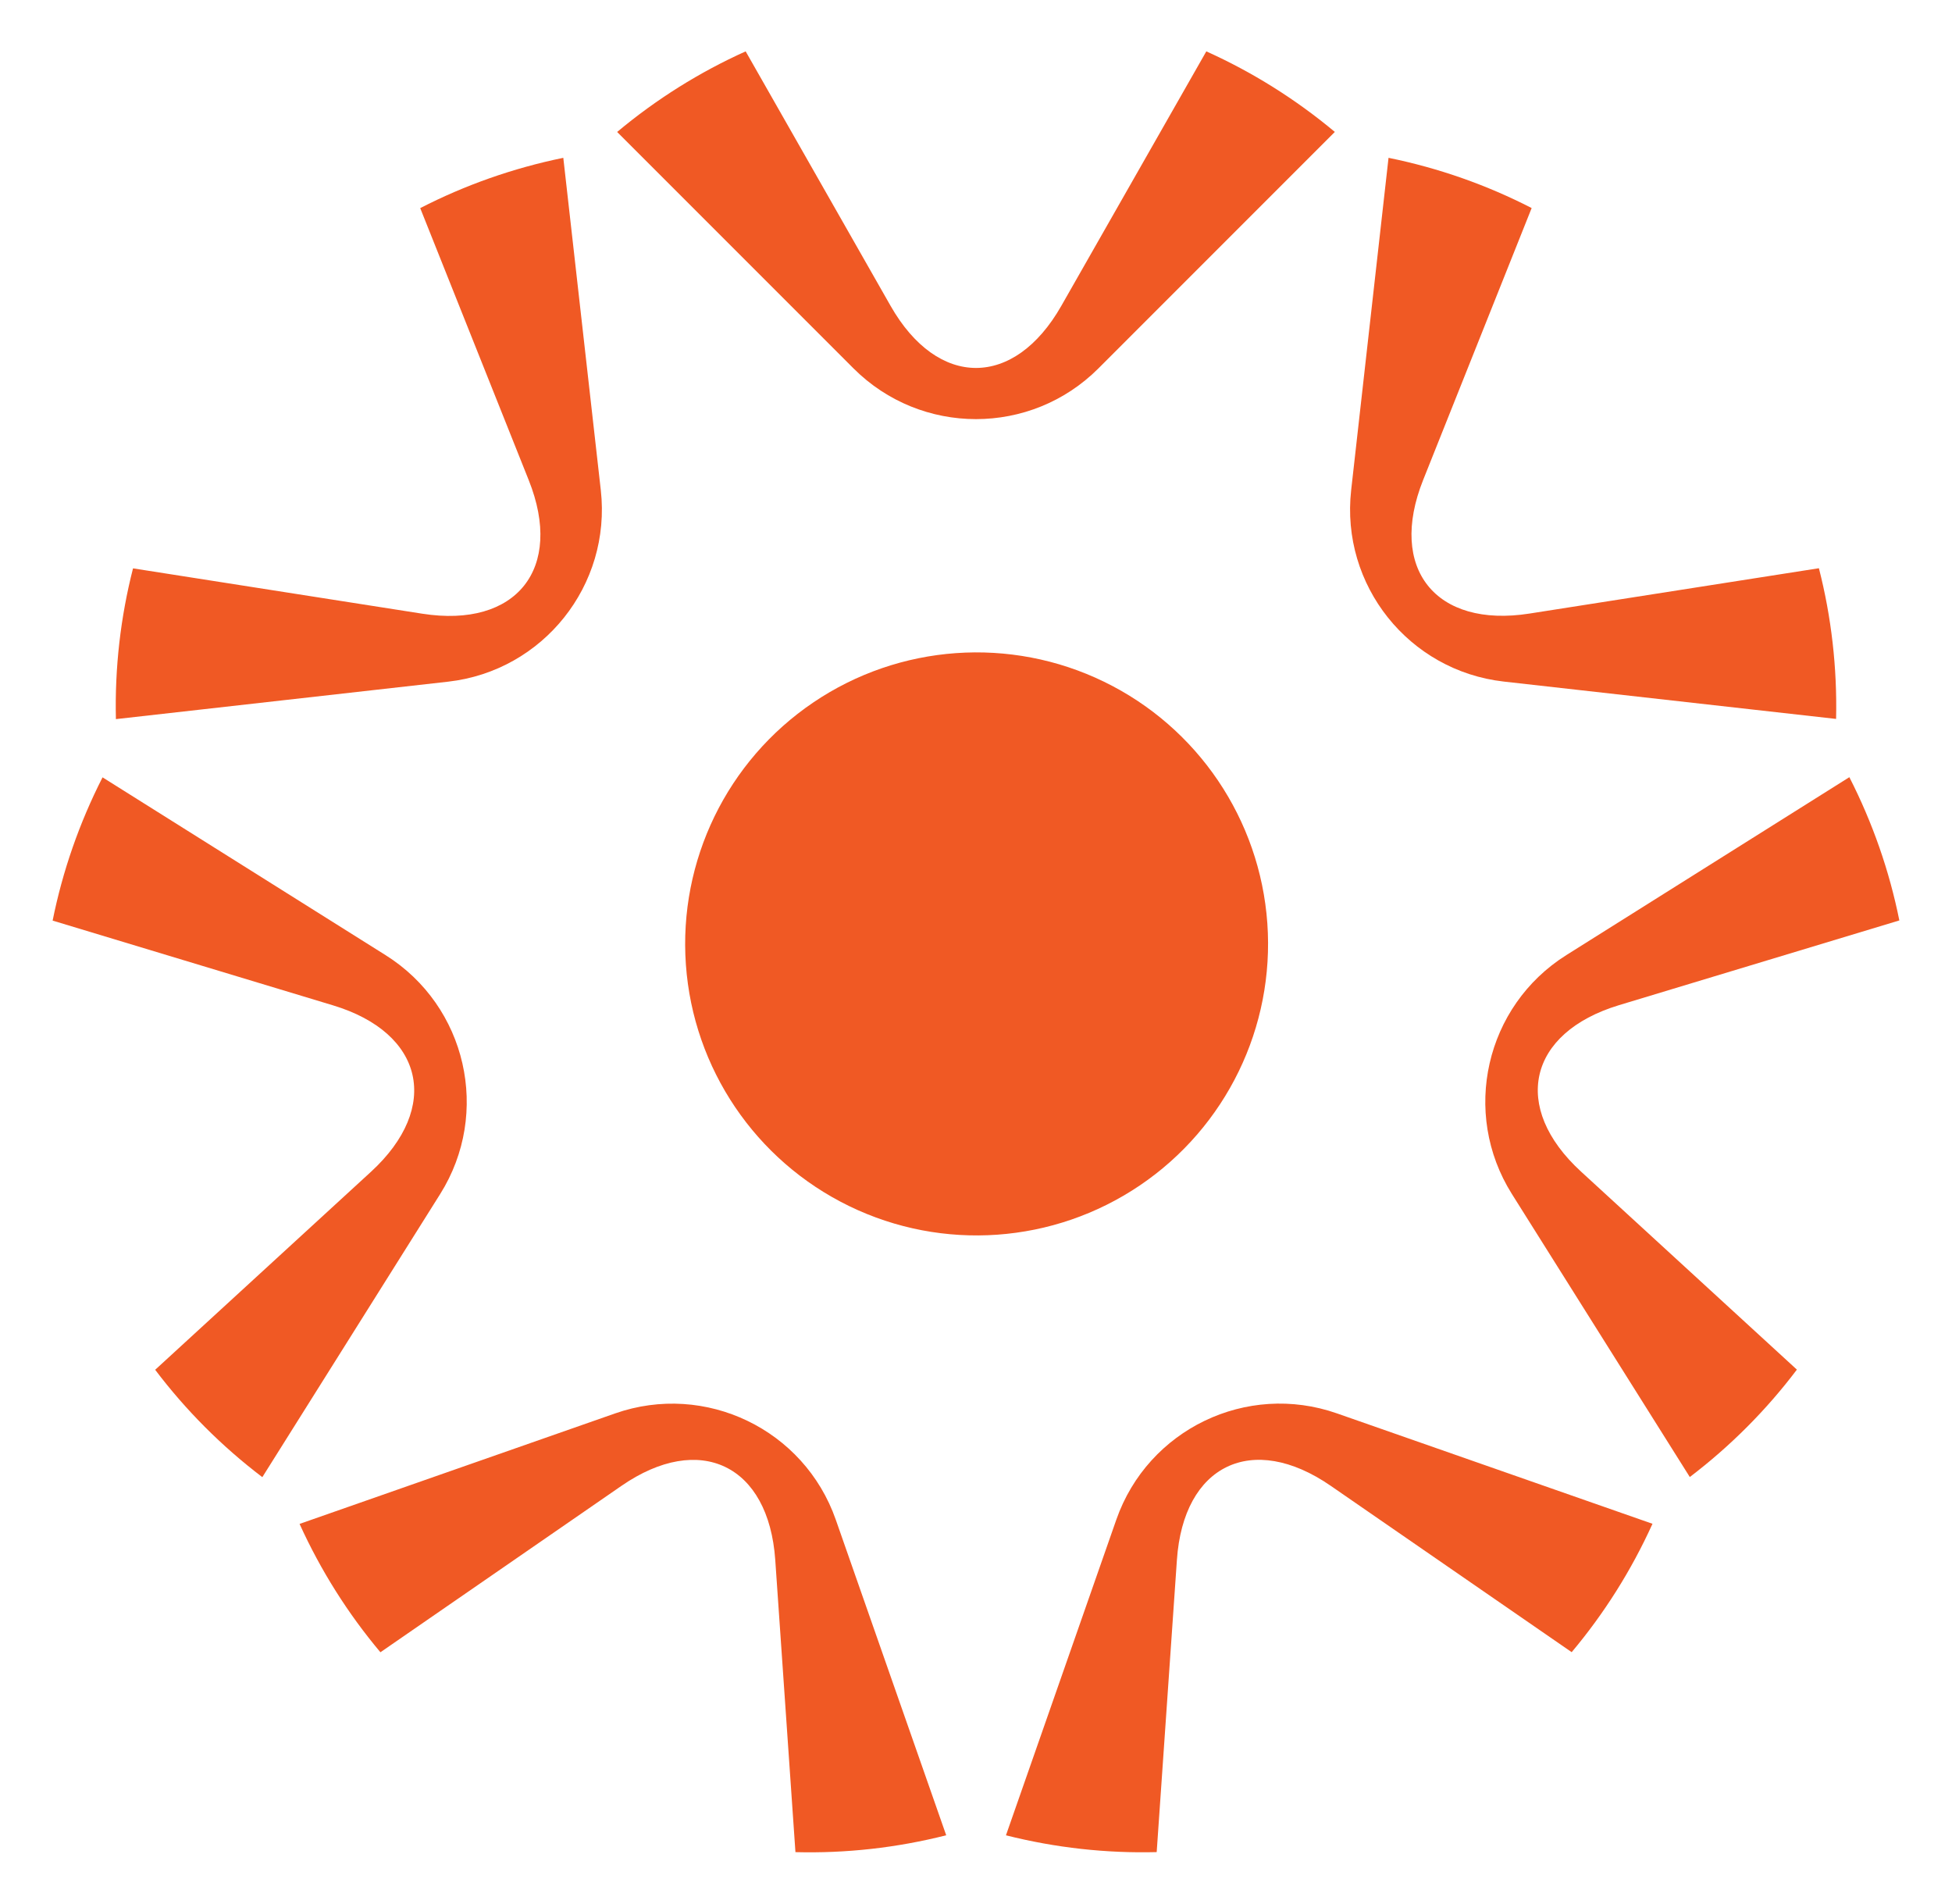
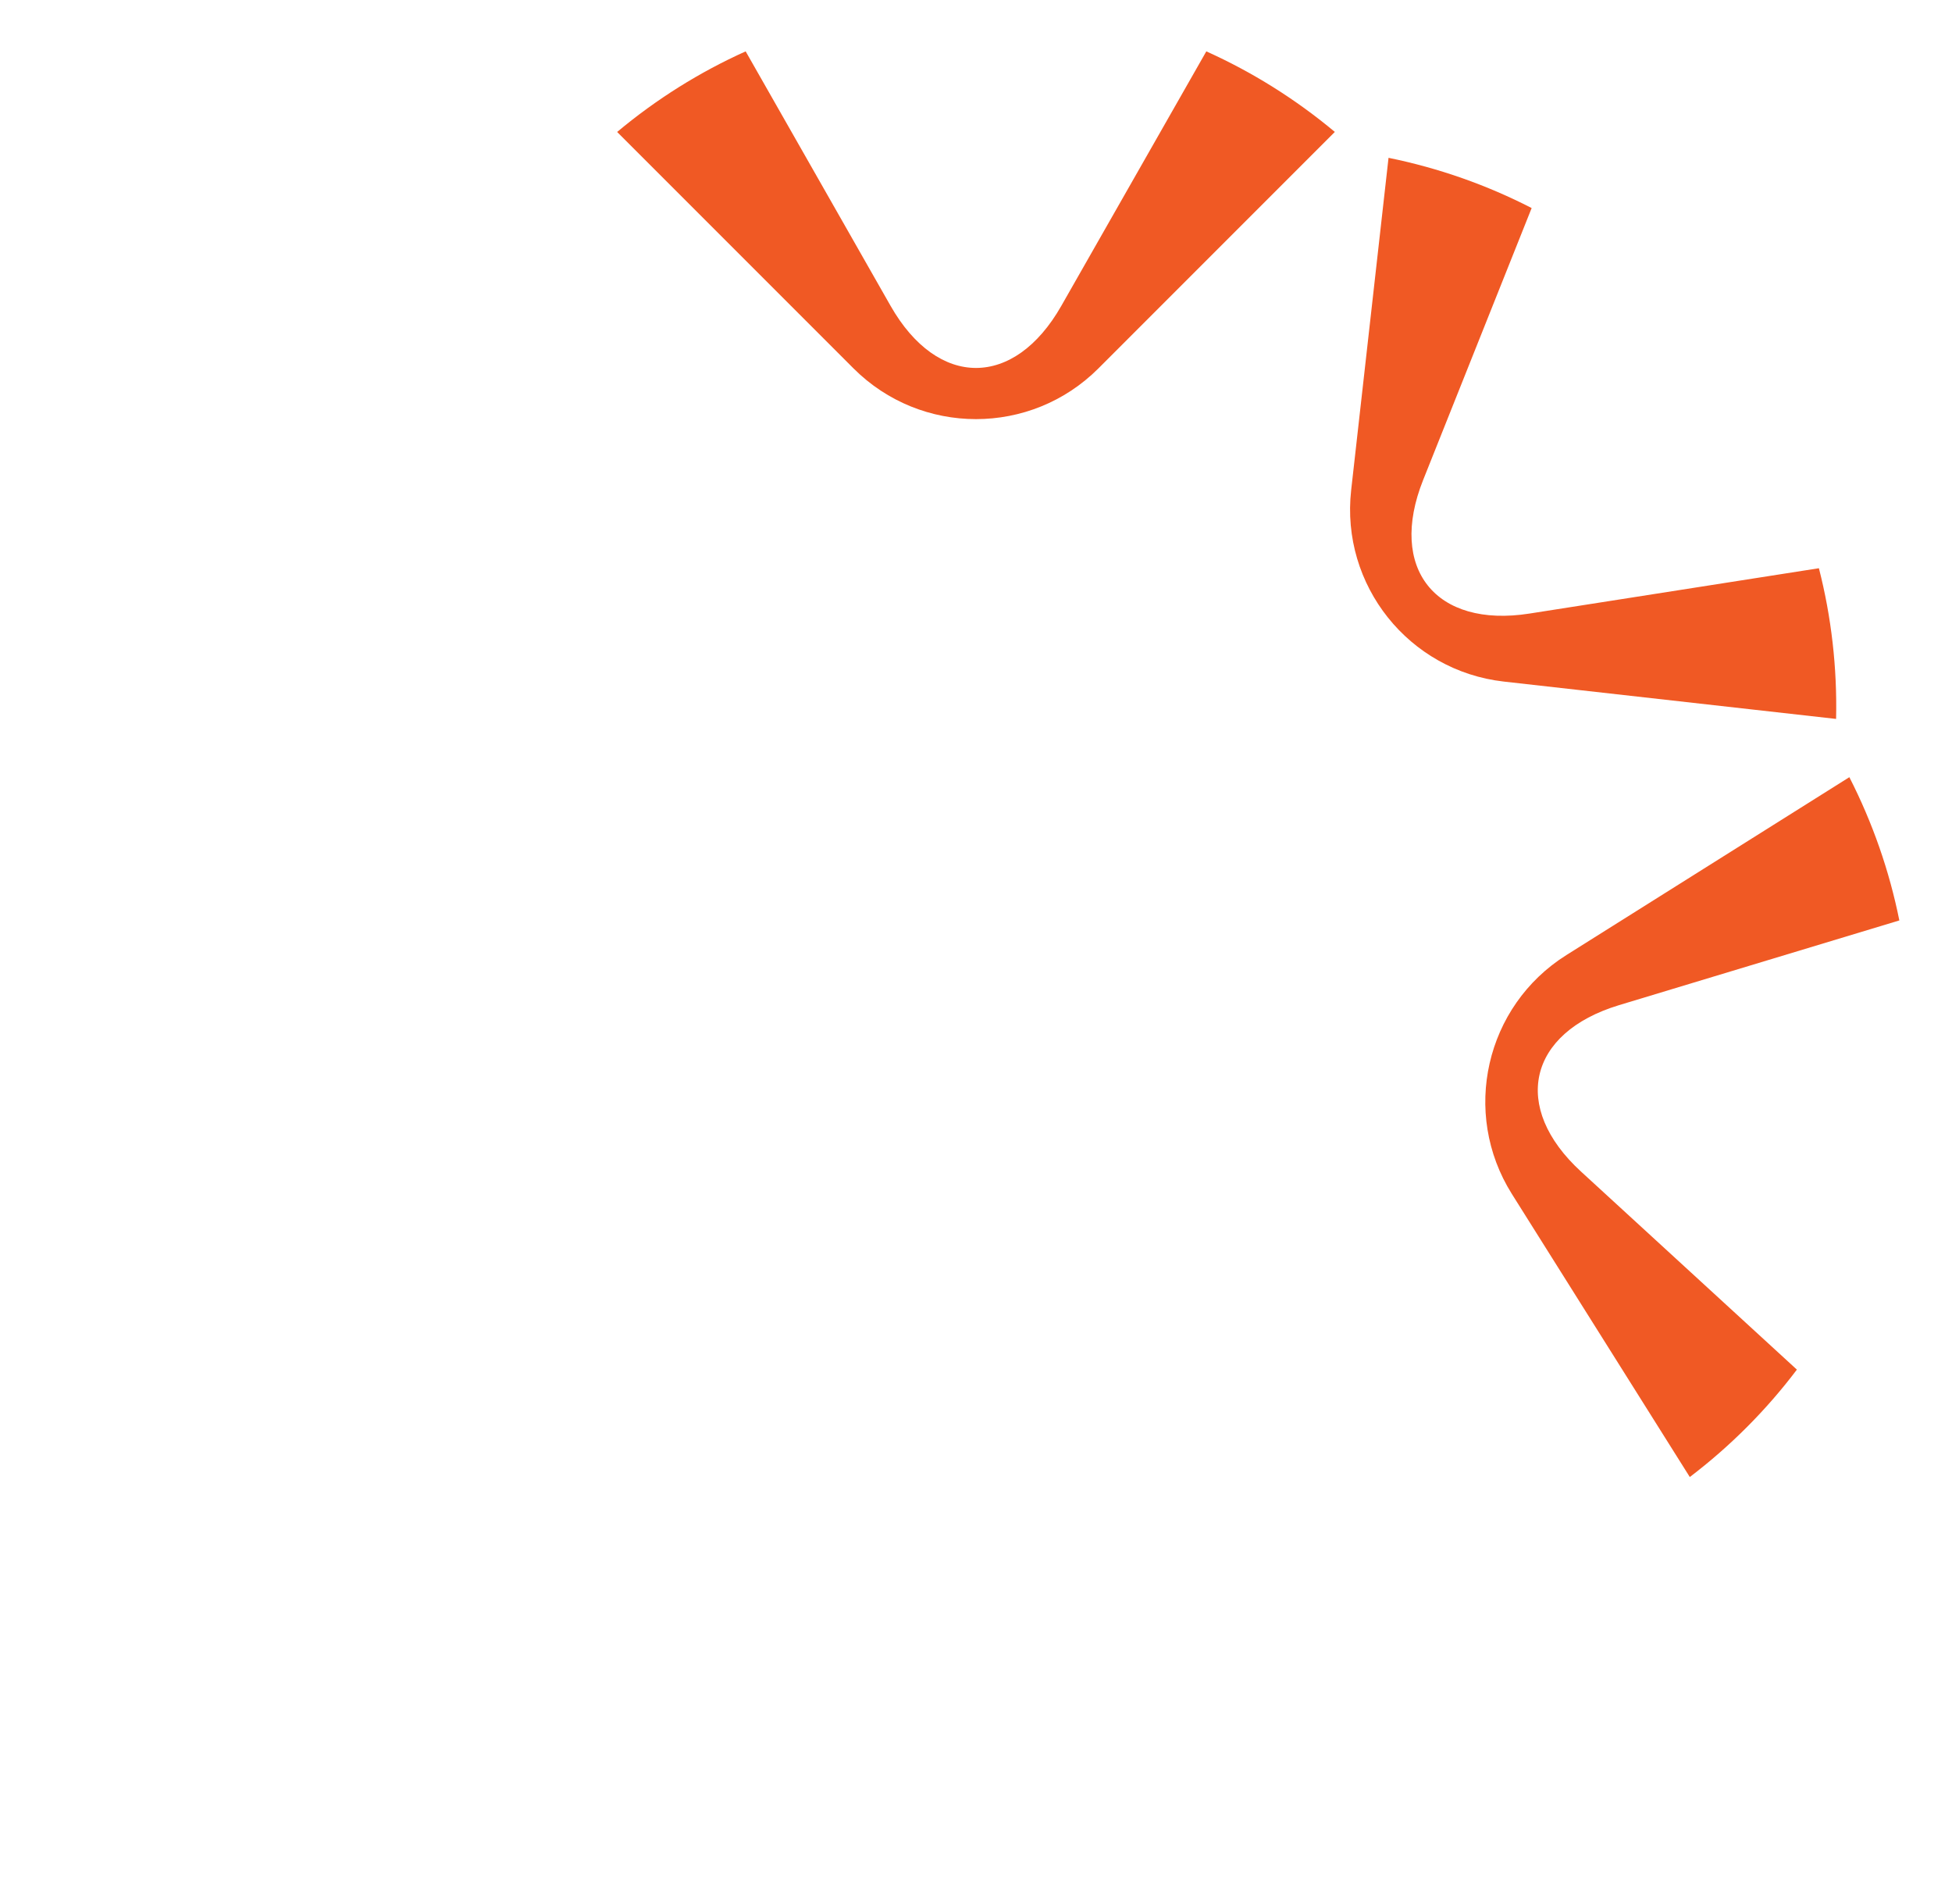
<svg xmlns="http://www.w3.org/2000/svg" version="1.1" id="Layer_1" x="0px" y="0px" viewBox="0 0 597.52 582.6" style="enable-background:new 0 0 597.52 582.6;" xml:space="preserve">
  <style type="text/css">
	.st0{fill:#B9CDCE;}
	.st1{fill:#F05924;}
	.st2{fill:#5A0A17;}
	.st3{fill:#2A1E2A;}
</style>
  <g>
-     <ellipse transform="matrix(0.998 -0.071 0.071 0.998 -19.718 21.905)" class="st1" cx="298.76" cy="288.76" rx="89.17" ry="89.17" />
    <path class="st1" d="M460.33,208.59l101.71,11.43c0.35-15.68-1.44-31.19-5.26-46.12l-88.56,13.87   c-28.8,4.53-43.39-13.76-32.6-40.84l33.23-83.26c-13.72-7.05-28.43-12.24-43.81-15.37l-11.44,101.7   C410.33,179.08,431.24,205.3,460.33,208.59z" />
    <path class="st1" d="M495.59,307.62l85.81-25.93c-3.04-15.12-8.16-29.86-15.3-43.84l-86.65,54.46   c-24.77,15.58-32.23,48.29-16.67,73.07l54.48,86.65c12.48-9.5,23.49-20.57,32.78-32.87l-66.06-60.59   C462.48,338.88,467.69,316.07,495.59,307.62z" />
-     <path class="st1" d="M341.72,465.06l-33.79,96.62c15.21,3.83,30.72,5.54,46.14,5.14l6.19-89.42c2-29.09,23.08-39.24,47.07-22.69   l73.77,50.92c9.92-11.8,18.26-25,24.74-39.29l-96.6-33.79C381.61,422.88,351.39,437.44,341.72,465.06z" />
-     <path class="st1" d="M188.3,432.56l-96.6,33.82c6.49,14.28,14.82,27.47,24.75,39.28l73.77-50.92   c23.99-16.57,45.07-6.42,47.09,22.66l6.18,89.43c15.42,0.4,30.93-1.31,46.15-5.16l-33.81-96.6   C246.15,437.45,215.93,422.9,188.3,432.56z" />
-     <path class="st1" d="M118.07,292.34L31.39,237.9c-7.12,13.98-12.24,28.72-15.28,43.84l85.8,25.93   c27.91,8.42,33.12,31.23,11.65,50.94L47.5,419.21c9.3,12.3,20.3,23.36,32.8,32.86l54.45-86.66   C150.31,340.63,142.85,307.92,118.07,292.34z" />
-     <path class="st1" d="M183.91,150.01L172.43,48.3c-15.37,3.15-30.08,8.34-43.8,15.39l33.22,83.26   c10.82,27.07-3.77,45.37-32.57,40.87l-88.56-13.88c-3.82,14.94-5.61,30.44-5.24,46.14l101.7-11.46   C166.26,205.32,187.17,179.1,183.91,150.01z" />
    <path class="st1" d="M336.23,112.75l72.37-72.38c-12.04-10.05-25.28-18.32-39.34-24.65L324.88,93.6   c-14.42,25.34-37.82,25.34-52.26,0.02l-44.37-77.9c-14.06,6.33-27.3,14.6-39.34,24.67l72.37,72.37   C281.99,133.44,315.53,133.44,336.23,112.75z" />
  </g>
</svg>